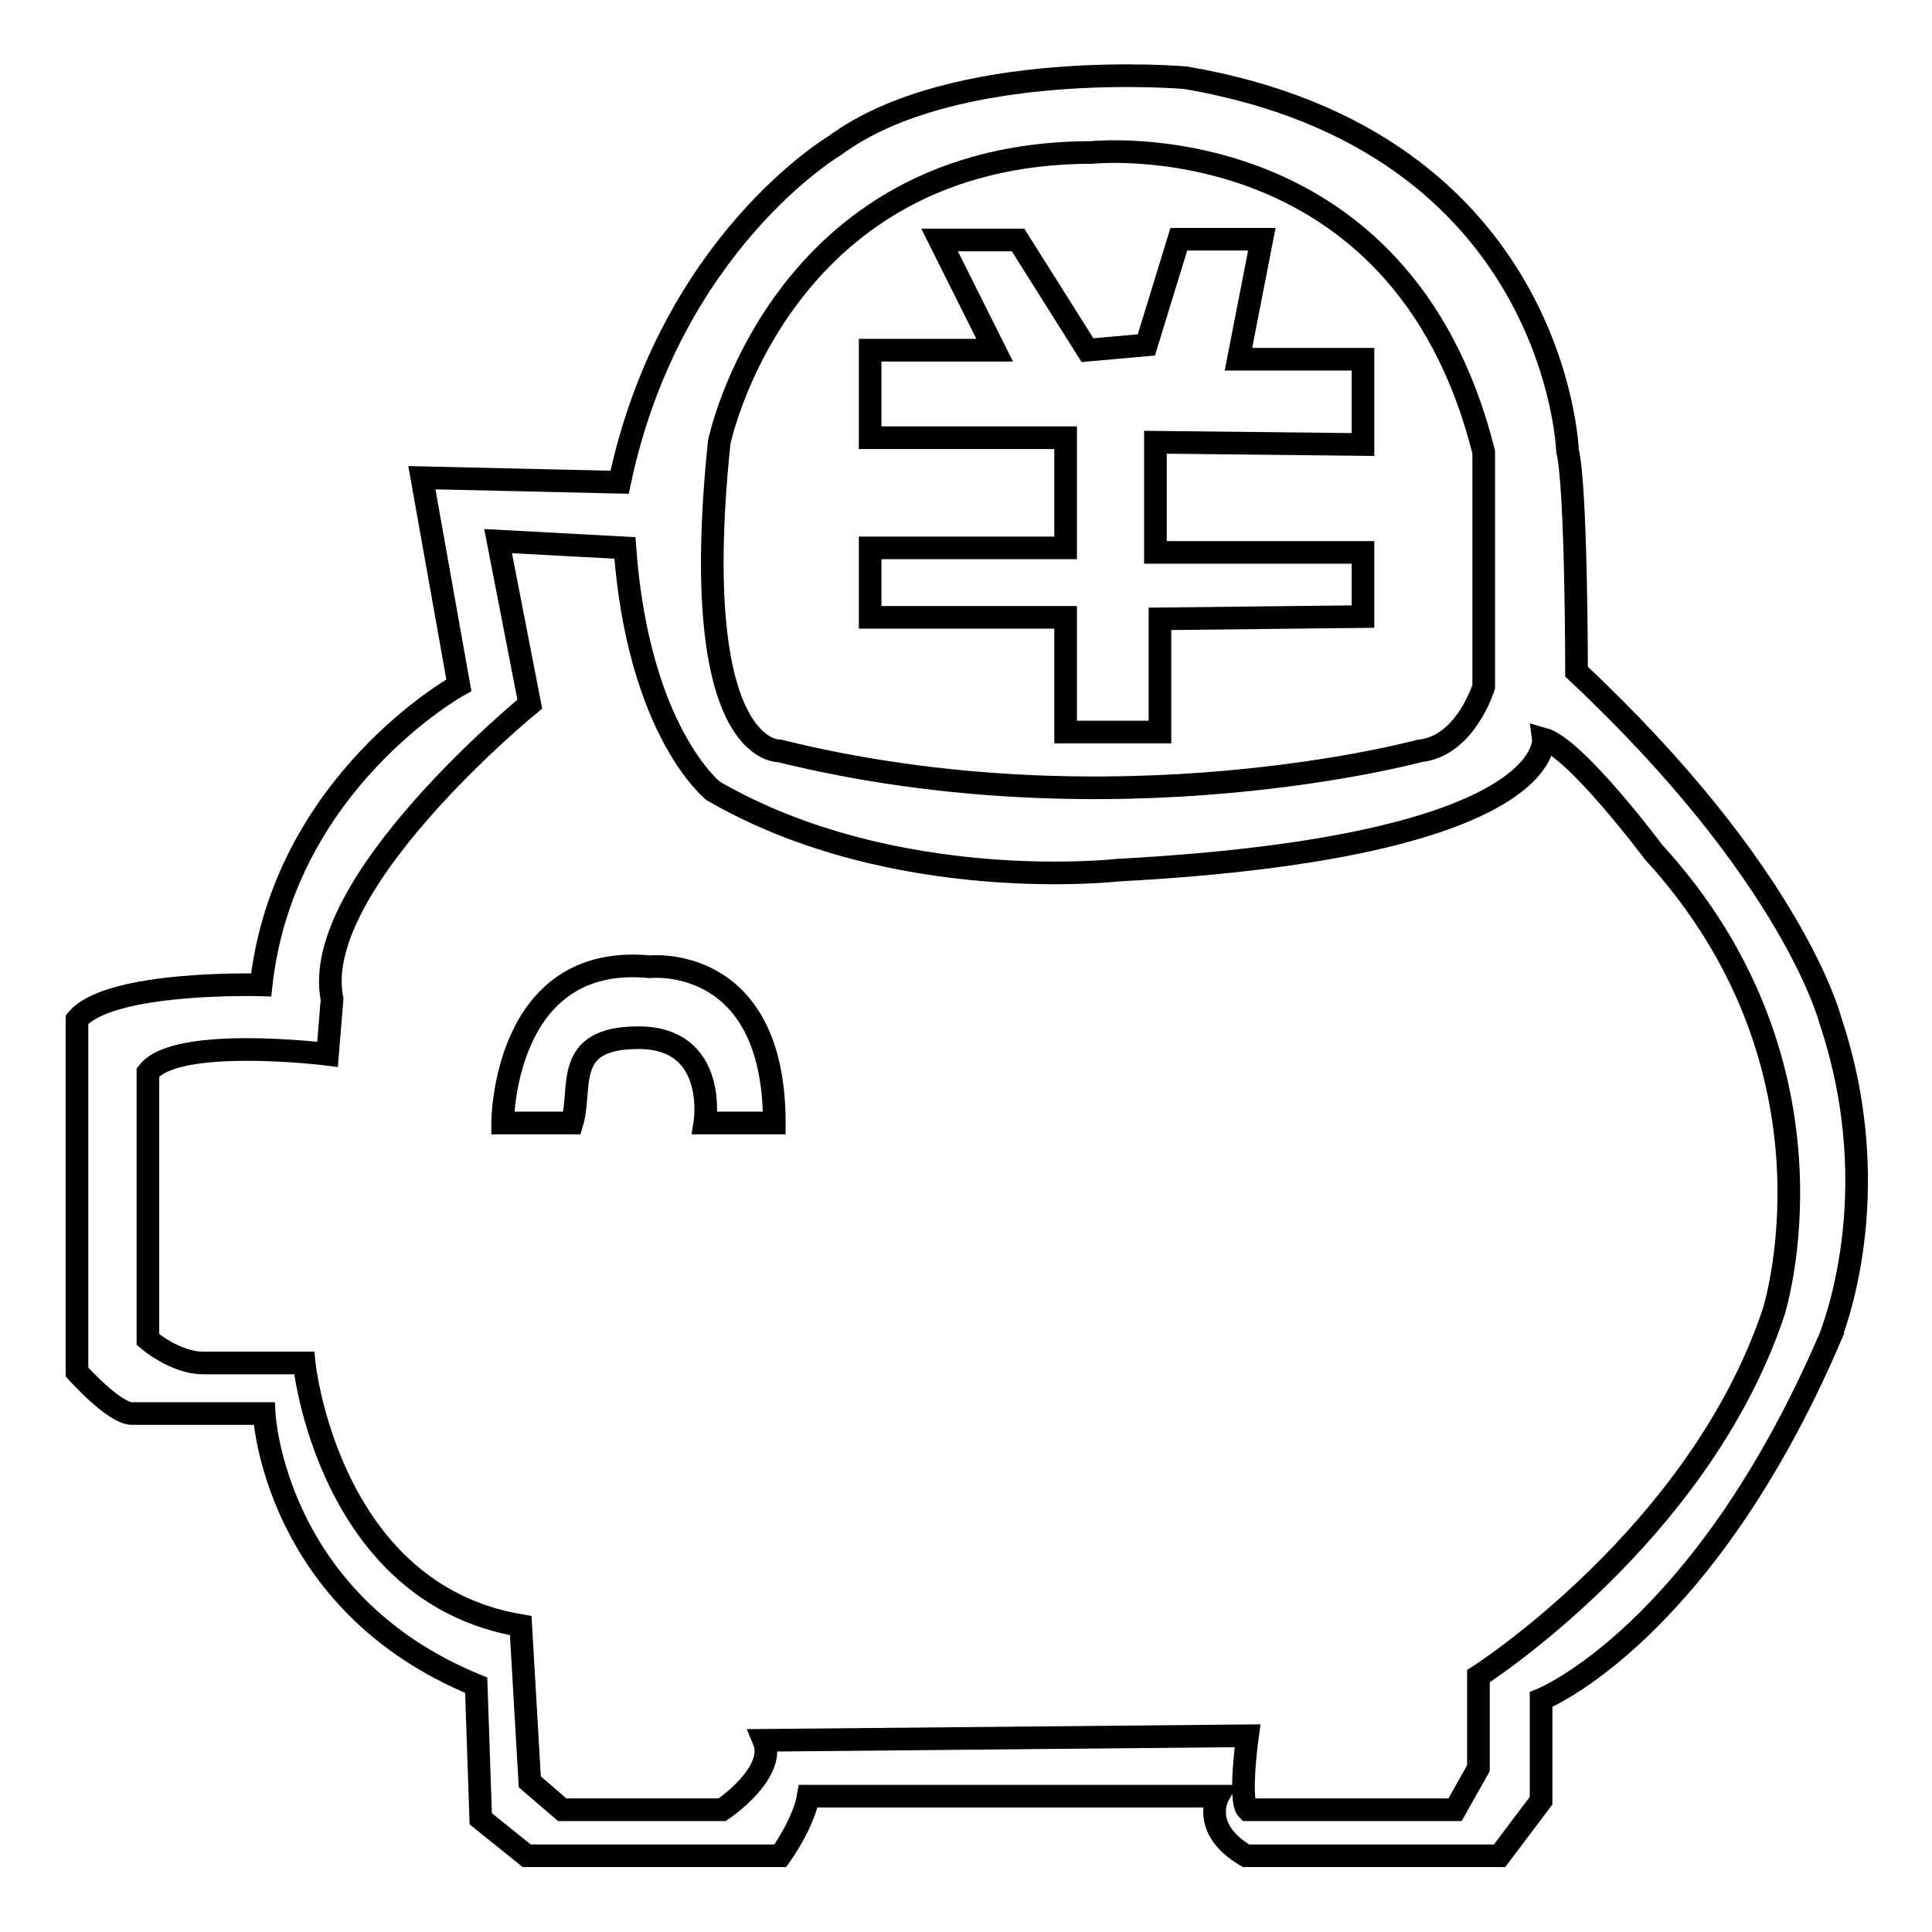
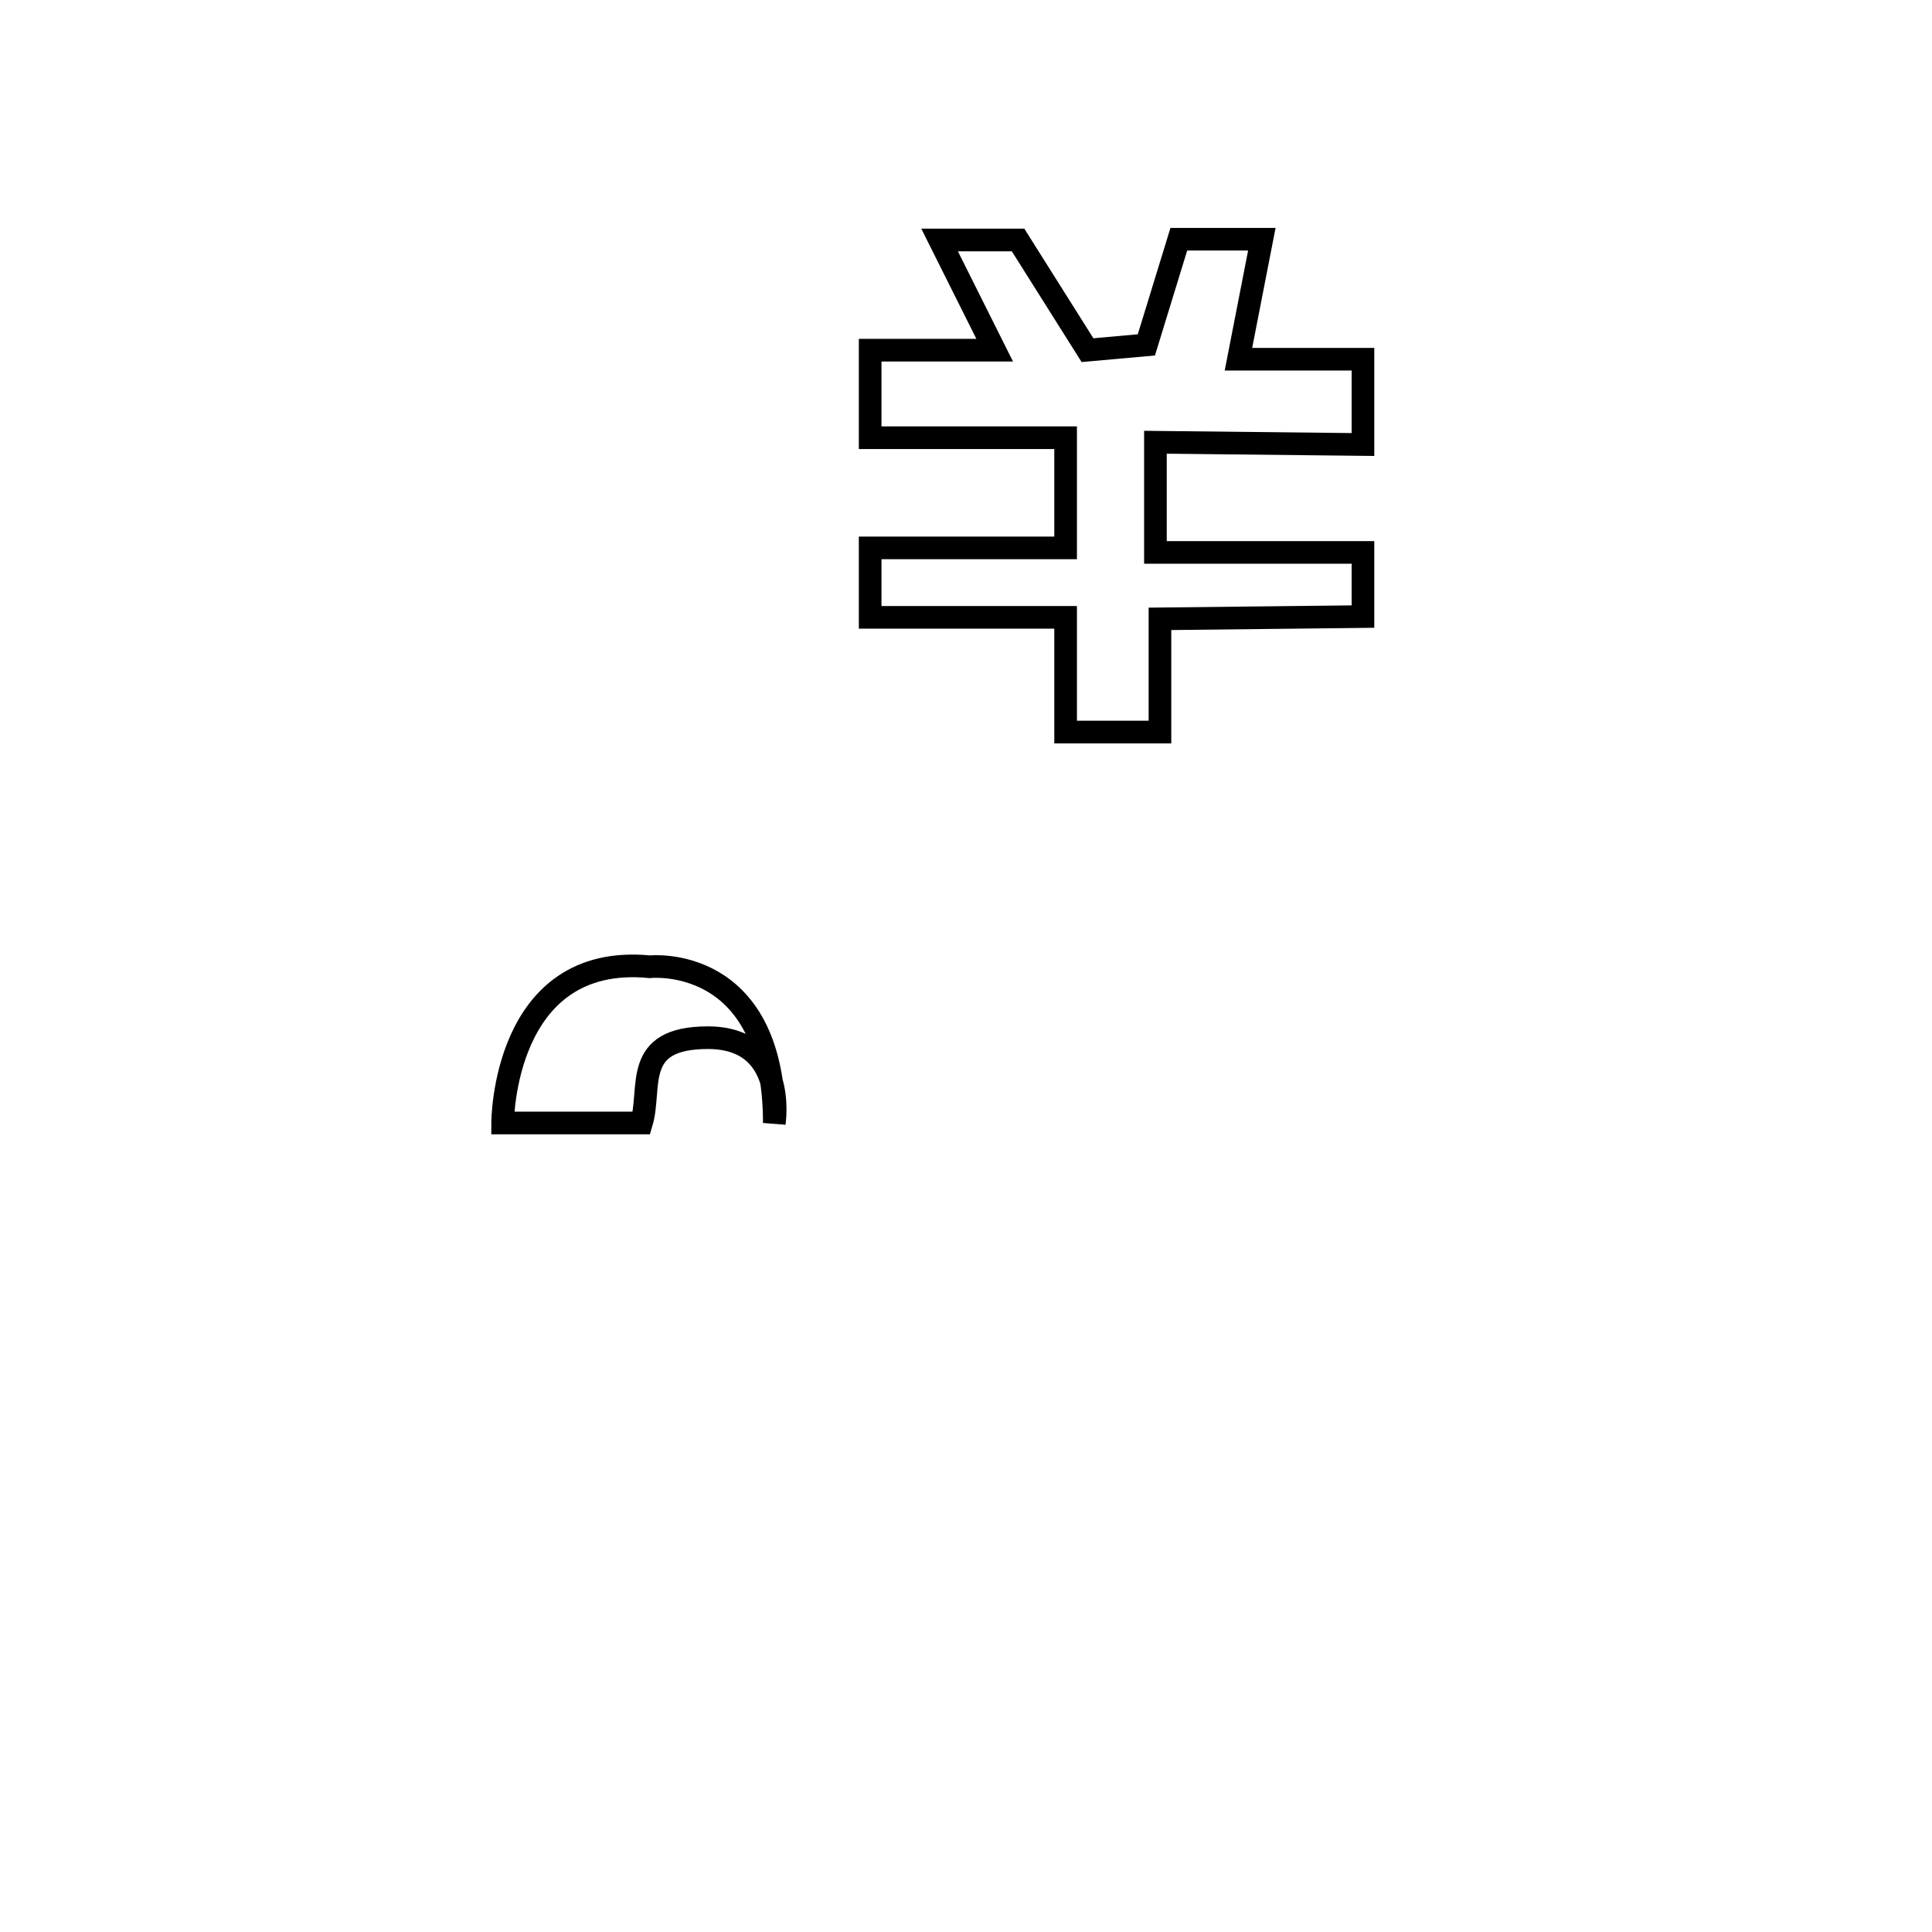
<svg xmlns="http://www.w3.org/2000/svg" version="1.1" x="0px" y="0px" viewBox="0 0 256 256" enable-background="new 0 0 256 256" xml:space="preserve">
  <g>
    <g>
      <path stroke-width="3" fill-opacity="0" stroke="#000000" d="M144.1,46.4l-9.2-14.6h-10.4l7.3,14.6h-16.5V58h25.9v14.6h-25.9v9.2h25.9V97h12.5v-15l26.9-0.3v-8.5h-27.5V58.6l27.5,0.3V47.6h-16.5l3.1-15.9h-11l-4.3,14L144.1,46.4z" />
-       <path stroke-width="3" fill-opacity="0" stroke="#000000" d="M242.5,135.1c0,0-4.9-19.2-33.6-46.1c0,0,0-24.4-1.2-29.3c0,0-1.4-41-50.6-49.4c0,0-30.7-2.7-46.5,9c0,0-21.8,12.9-28.5,44.6l-26.2-0.6l4.9,27.5c0,0-23.2,12.8-26.2,39.7c0,0-20.1-0.6-24.4,4.6v46.7c0,0,4.9,5.5,7.3,5.5H35c0,0,1.2,25,28.1,36l0.6,17.7l6.1,4.9h33.6c0,0,3.1-4.3,3.7-7.9h54.3c0,0-2.4,4.3,3.7,7.9h33.6l5.5-7.3v-13.4c0,0,21.4-8.5,38.4-48.2C242.5,176.9,250.4,158.6,242.5,135.1z M95.3,58.6c0,0,7.9-38.4,49.4-38.4c0,0,40.9-4.3,51.9,39.7v31.1c0,0-2.4,7.9-8.5,8.5c0,0-40.3,11-84.8,0C103.2,99.5,91,100.1,95.3,58.6z M235,173.9c-9.9,29.6-39.1,48.2-39.1,48.2v12.2l-3.1,5.5h-27.5c-1.2-1.2,0-9.8,0-9.8l-64.1,0.6c1.8,4.3-5.5,9.2-5.5,9.2H74.5l-4.3-3.7L69,215.4c-25.6-4.3-28.7-34.8-28.7-34.8H26.9c-3.7,0-7.3-3.1-7.3-3.1v-35.4c3.7-4.9,23.8-2.4,23.8-2.4l0.6-7.3c-3.1-15.2,26.2-39.1,26.2-39.1L66,71.7l16.8,0.9c1.8,24.4,11.7,32.2,11.7,32.2c24,13.9,53.6,10.5,53.6,10.5c58.3-3.1,56.4-17.4,56.4-17.4c4.3,1.2,14.6,15,14.6,15C245.4,141.6,235,173.9,235,173.9z" />
-       <path stroke-width="3" fill-opacity="0" stroke="#000000" d="M66.6,148.8c0,0,0-22.6,19.5-20.7c0,0,16.5-1.8,16.5,20.7h-9.2c0,0,1.8-11.3-8.8-11.3c-10.1,0-7.4,6.6-8.8,11.3H66.6z" />
+       <path stroke-width="3" fill-opacity="0" stroke="#000000" d="M66.6,148.8c0,0,0-22.6,19.5-20.7c0,0,16.5-1.8,16.5,20.7c0,0,1.8-11.3-8.8-11.3c-10.1,0-7.4,6.6-8.8,11.3H66.6z" />
    </g>
  </g>
</svg>